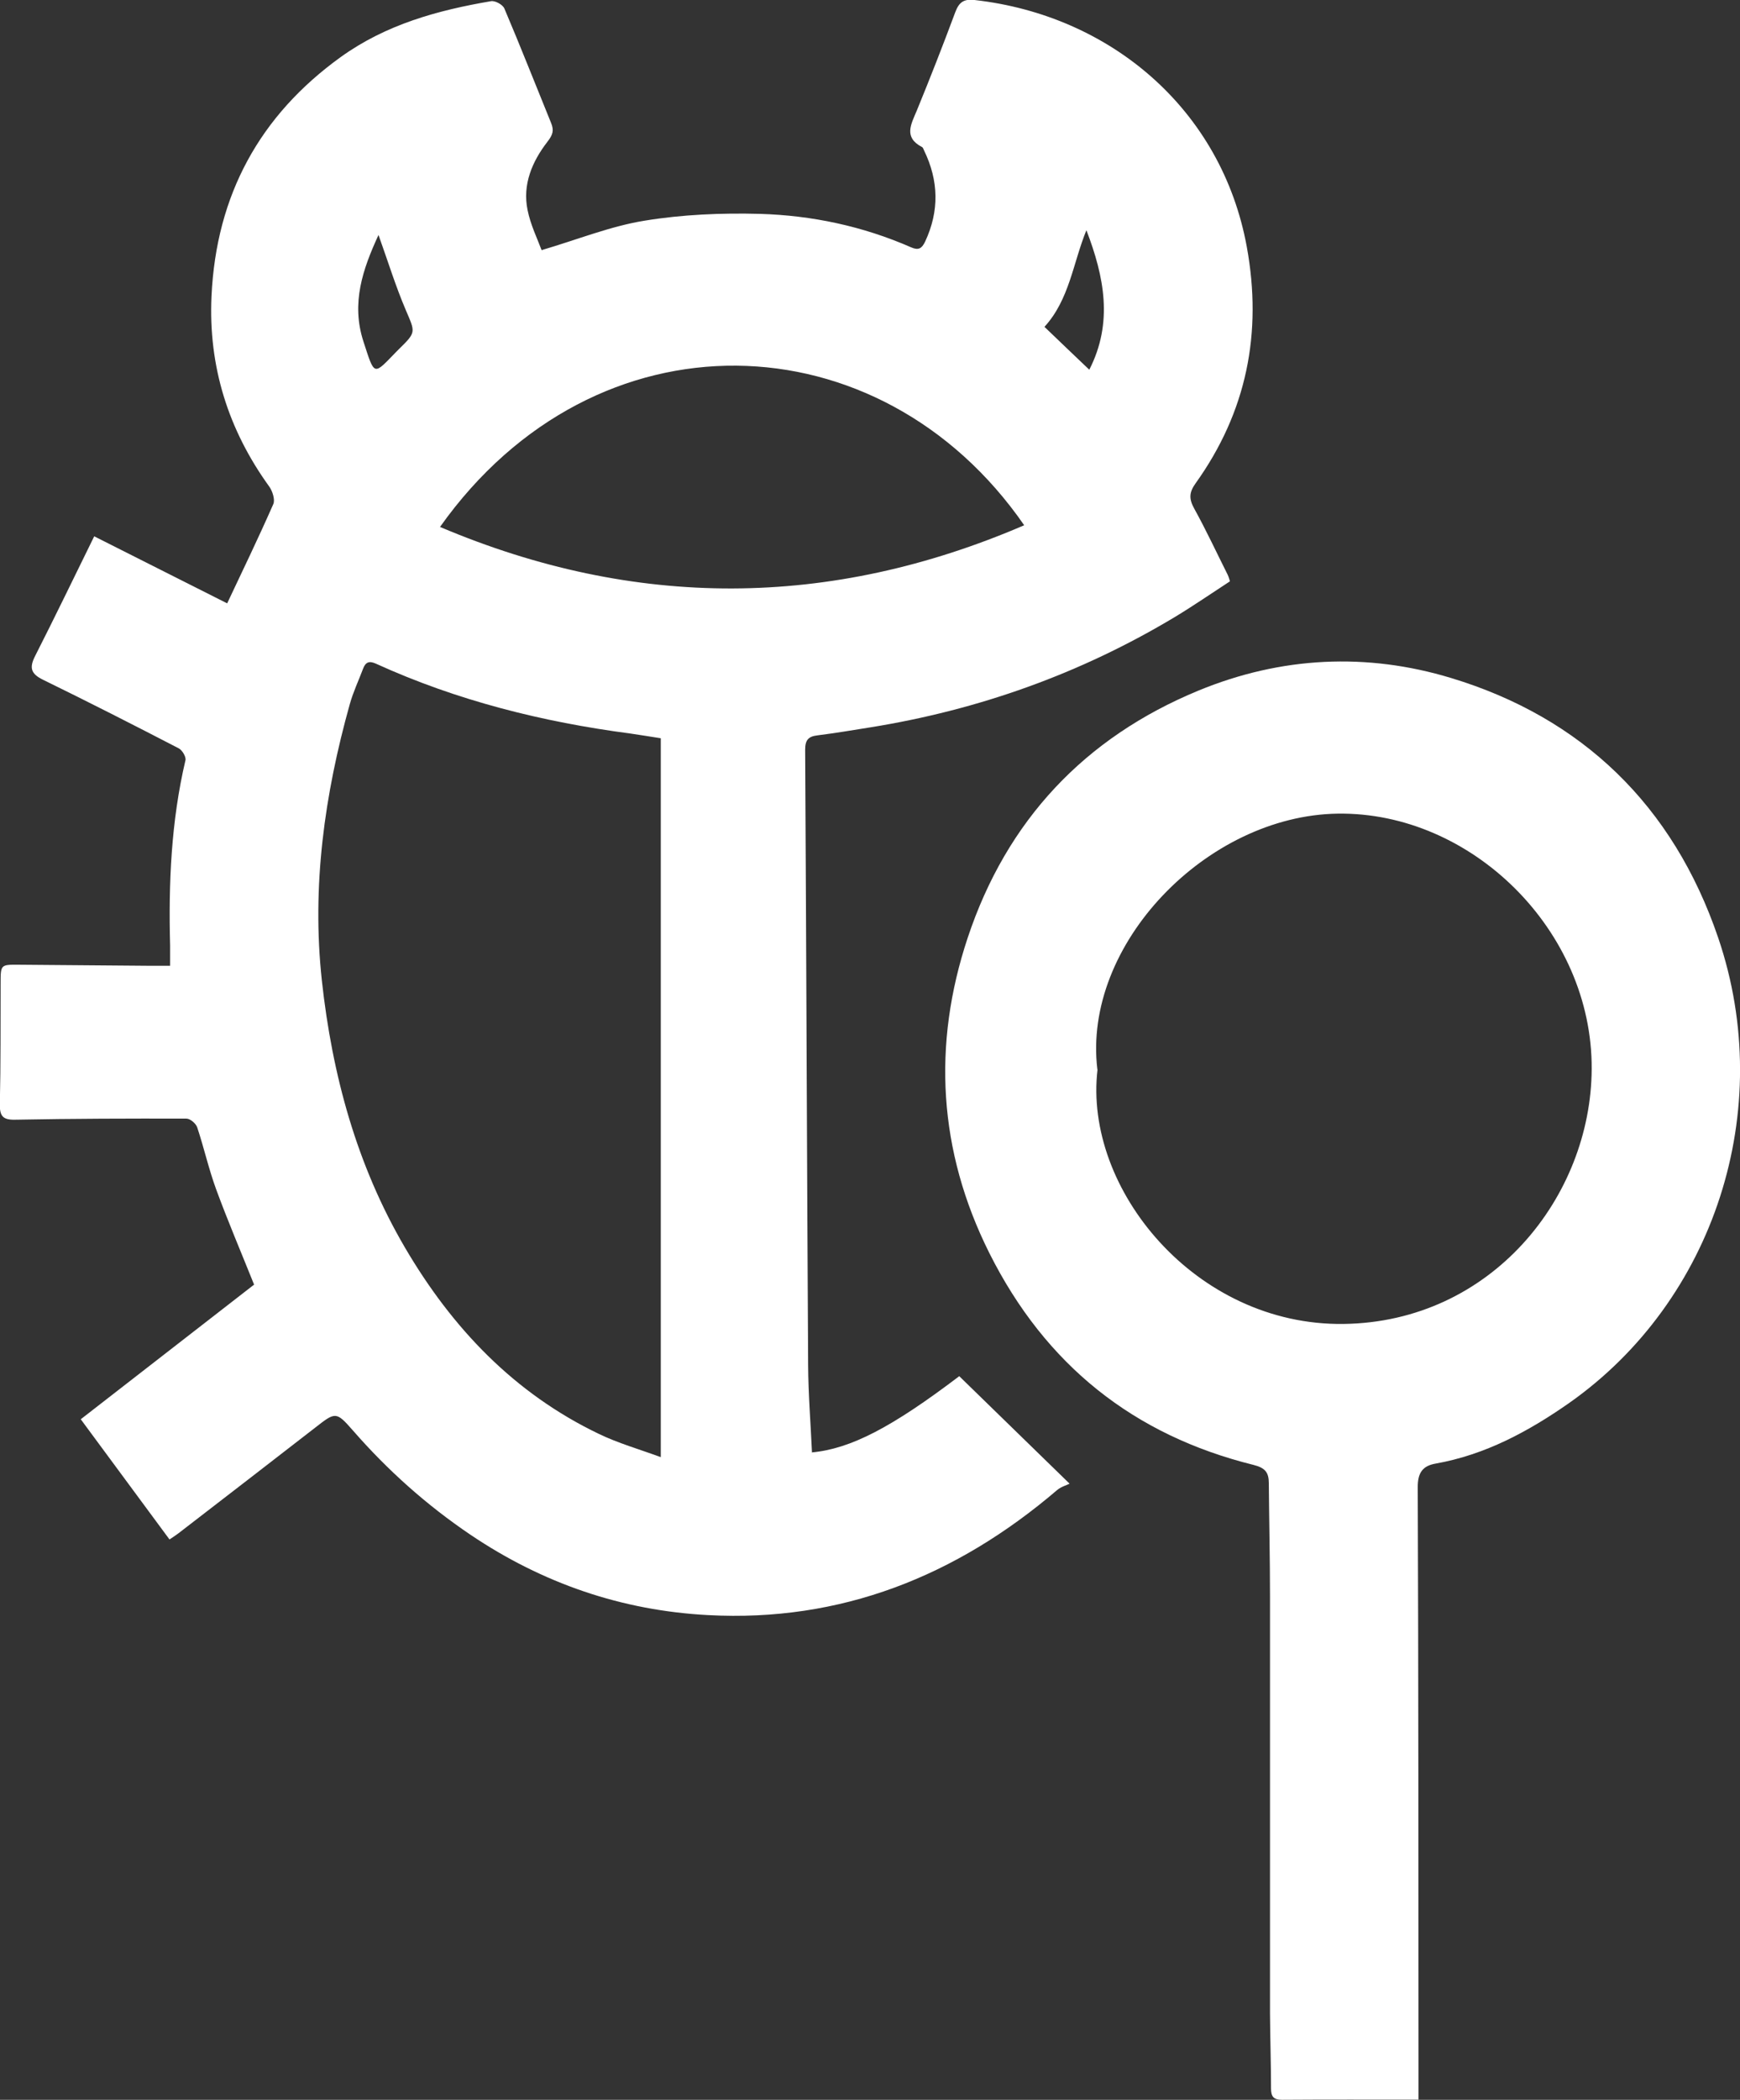
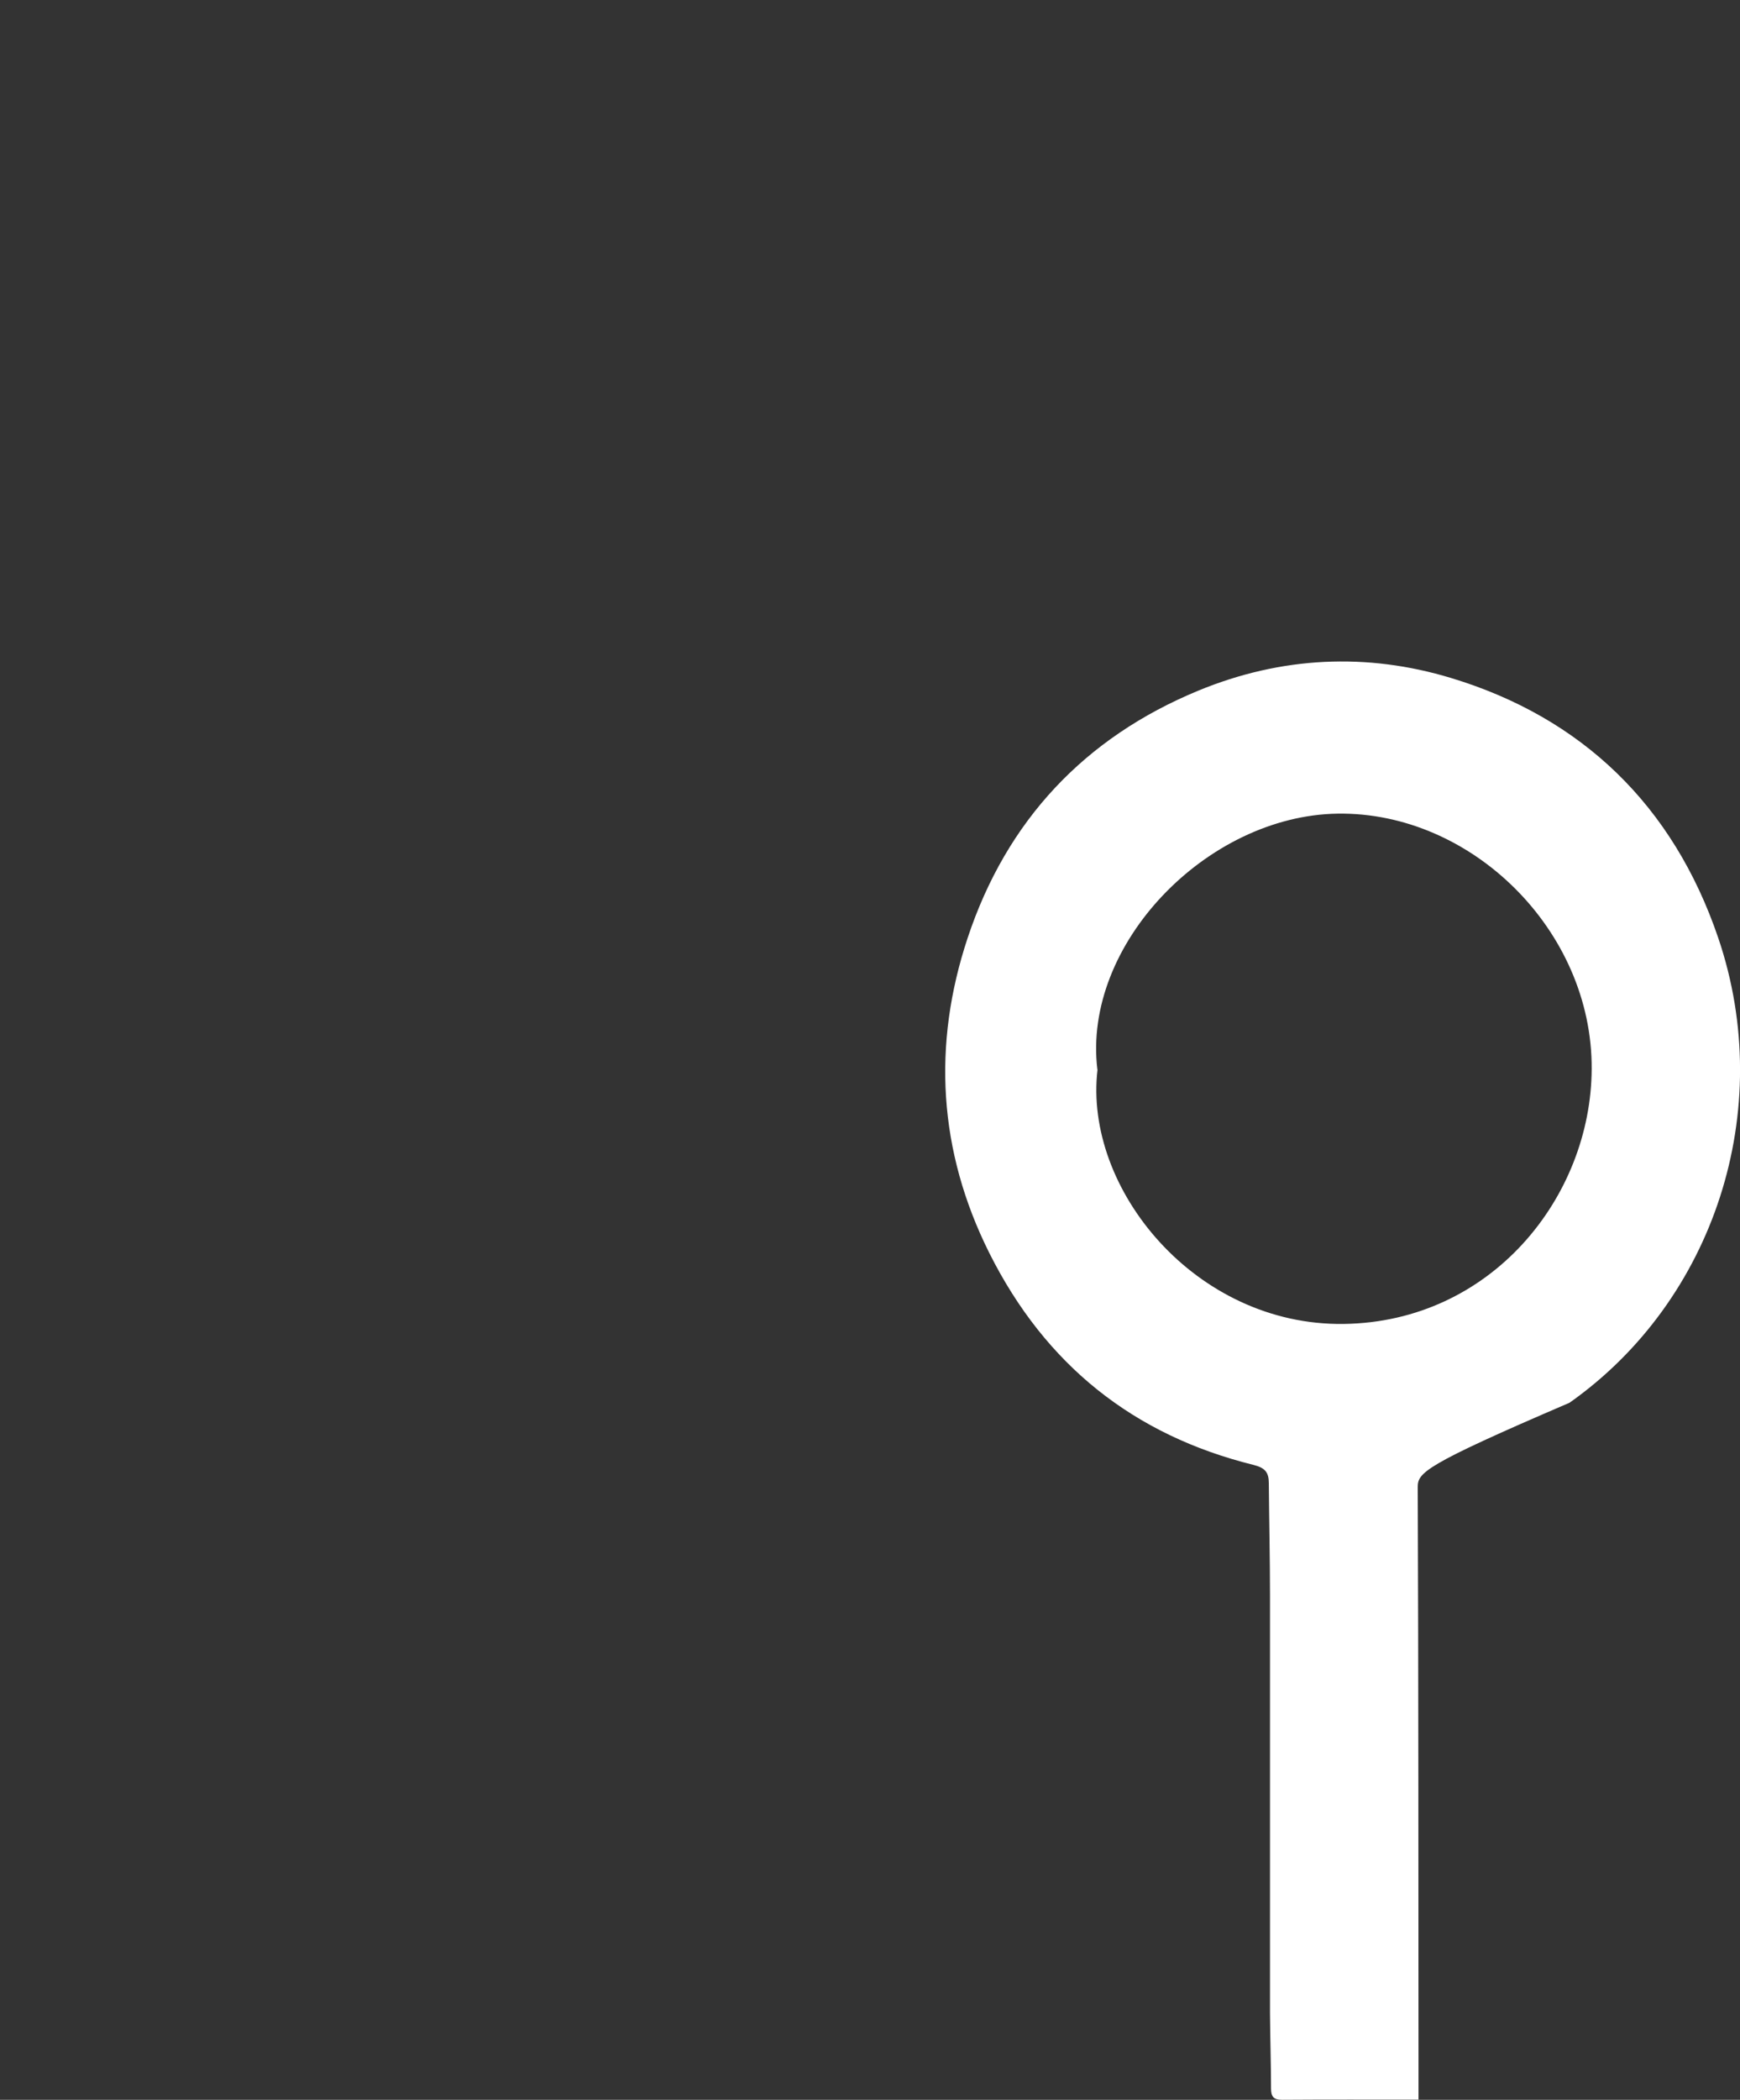
<svg xmlns="http://www.w3.org/2000/svg" width="34" height="41" viewBox="0 0 34 41" fill="none">
  <rect x="0" y="0" width="34" height="41" fill="#333333" stroke="none" />
  <g clip-path="url(#clip0_71_10289)">
-     <path d="M15.86 28.36C16.623 28.289 17.424 27.872 18.744 26.871C19.435 27.543 20.12 28.212 20.9 28.97C20.851 28.997 20.738 29.026 20.657 29.094C18.681 30.781 16.427 31.675 13.837 31.536C12.155 31.448 10.603 30.918 9.19 29.965C8.335 29.387 7.575 28.709 6.896 27.931C6.566 27.555 6.555 27.567 6.156 27.878C5.269 28.567 4.379 29.251 3.488 29.938C3.439 29.976 3.387 30.009 3.312 30.059C2.737 29.281 2.171 28.514 1.578 27.712C2.723 26.824 3.861 25.939 4.965 25.083C4.705 24.435 4.448 23.834 4.222 23.218C4.078 22.825 3.986 22.41 3.853 22.011C3.827 21.937 3.717 21.842 3.644 21.842C2.529 21.839 1.416 21.842 0.301 21.863C0.058 21.869 -0.008 21.798 -0.003 21.552C0.015 20.77 0.009 19.986 0.012 19.205C0.012 18.837 0.012 18.835 0.356 18.837C1.22 18.843 2.081 18.852 2.945 18.858C3.061 18.858 3.176 18.858 3.324 18.858C3.324 18.713 3.324 18.589 3.324 18.462C3.292 17.245 3.344 16.034 3.624 14.844C3.639 14.779 3.561 14.646 3.491 14.611C2.61 14.155 1.726 13.705 0.835 13.27C0.601 13.154 0.57 13.036 0.688 12.805C1.072 12.05 1.442 11.283 1.841 10.472C2.694 10.902 3.558 11.337 4.439 11.781C4.74 11.144 5.052 10.499 5.341 9.842C5.378 9.756 5.324 9.587 5.26 9.499C4.459 8.391 4.069 7.151 4.133 5.781C4.225 3.806 5.078 2.252 6.659 1.113C7.546 0.476 8.552 0.201 9.595 0.023C9.676 0.009 9.823 0.091 9.855 0.165C10.17 0.905 10.465 1.657 10.768 2.4C10.829 2.551 10.803 2.631 10.693 2.773C10.401 3.152 10.205 3.602 10.309 4.102C10.367 4.392 10.502 4.665 10.583 4.884C11.288 4.677 11.93 4.416 12.595 4.309C13.334 4.188 14.097 4.156 14.849 4.176C15.866 4.206 16.86 4.416 17.805 4.83C17.95 4.893 18.013 4.851 18.077 4.718C18.357 4.12 18.343 3.528 18.057 2.939C18.045 2.915 18.036 2.88 18.016 2.871C17.652 2.681 17.802 2.427 17.915 2.158C18.175 1.524 18.427 0.882 18.666 0.239C18.739 0.044 18.831 -0.024 19.042 -0C21.706 0.299 23.871 2.14 24.362 4.816C24.672 6.506 24.357 8.048 23.363 9.436C23.235 9.614 23.23 9.738 23.334 9.928C23.568 10.351 23.773 10.792 23.99 11.224C24.016 11.28 24.03 11.343 24.033 11.351C23.66 11.594 23.316 11.831 22.958 12.047C21.108 13.157 19.12 13.862 17.008 14.202C16.661 14.258 16.317 14.315 15.97 14.359C15.794 14.38 15.733 14.451 15.733 14.64C15.756 18.642 15.768 22.647 15.791 26.649C15.794 27.218 15.84 27.786 15.866 28.354L15.86 28.36ZM12.912 14.415C12.687 14.38 12.505 14.35 12.32 14.323C10.603 14.098 8.933 13.681 7.346 12.959C7.216 12.9 7.144 12.926 7.095 13.056C7.008 13.287 6.901 13.512 6.835 13.749C6.341 15.513 6.089 17.307 6.289 19.145C6.491 20.992 6.971 22.751 7.91 24.355C8.838 25.939 10.054 27.209 11.704 27.999C12.08 28.18 12.485 28.295 12.912 28.452V14.415ZM8.598 10.289C12.407 11.902 16.216 11.89 20.013 10.256C17.198 6.186 11.638 6.006 8.598 10.289ZM21.227 4.499C20.967 5.135 20.897 5.849 20.409 6.382C20.707 6.669 20.987 6.935 21.285 7.219C21.756 6.299 21.576 5.402 21.23 4.499H21.227ZM7.396 4.588C7.089 5.254 6.858 5.917 7.101 6.666C7.326 7.358 7.292 7.332 7.754 6.858C7.766 6.846 7.78 6.831 7.792 6.82C8.138 6.482 8.115 6.491 7.93 6.056C7.731 5.591 7.581 5.103 7.396 4.588Z" fill="white" />
-     <path d="M27.715 40.997C26.796 40.997 25.923 40.994 25.053 41C24.885 41 24.836 40.938 24.836 40.775C24.836 40.287 24.819 39.798 24.816 39.313C24.816 36.599 24.816 33.884 24.816 31.167C24.816 30.433 24.799 29.696 24.793 28.962C24.793 28.745 24.718 28.66 24.492 28.603C22.163 28.026 20.432 26.662 19.331 24.465C18.334 22.473 18.215 20.395 18.909 18.311C19.672 16.017 21.198 14.401 23.414 13.486C25.036 12.817 26.709 12.74 28.353 13.238C30.908 14.01 32.694 15.724 33.575 18.314C34.72 21.68 33.492 25.401 30.668 27.39C29.87 27.949 29.024 28.405 28.056 28.577C27.798 28.621 27.7 28.757 27.703 29.047C27.718 32.801 27.715 36.557 27.718 40.31C27.718 40.529 27.718 40.748 27.718 40.994L27.715 40.997ZM21.446 20.883C21.169 23.207 23.36 25.889 26.255 25.851C29.148 25.812 31.09 23.367 31.102 20.872C31.116 18.169 28.755 15.848 26.137 15.887C23.585 15.925 21.146 18.441 21.443 20.883H21.446Z" fill="white" />
+     <path d="M27.715 40.997C26.796 40.997 25.923 40.994 25.053 41C24.885 41 24.836 40.938 24.836 40.775C24.836 40.287 24.819 39.798 24.816 39.313C24.816 36.599 24.816 33.884 24.816 31.167C24.816 30.433 24.799 29.696 24.793 28.962C24.793 28.745 24.718 28.66 24.492 28.603C22.163 28.026 20.432 26.662 19.331 24.465C18.334 22.473 18.215 20.395 18.909 18.311C19.672 16.017 21.198 14.401 23.414 13.486C25.036 12.817 26.709 12.74 28.353 13.238C30.908 14.01 32.694 15.724 33.575 18.314C34.72 21.68 33.492 25.401 30.668 27.39C27.798 28.621 27.7 28.757 27.703 29.047C27.718 32.801 27.715 36.557 27.718 40.31C27.718 40.529 27.718 40.748 27.718 40.994L27.715 40.997ZM21.446 20.883C21.169 23.207 23.36 25.889 26.255 25.851C29.148 25.812 31.09 23.367 31.102 20.872C31.116 18.169 28.755 15.848 26.137 15.887C23.585 15.925 21.146 18.441 21.443 20.883H21.446Z" fill="white" />
  </g>
  <defs>
    <clipPath id="clip0_71_10289">
      <rect width="34" height="41" fill="white" />
    </clipPath>
  </defs>
</svg>